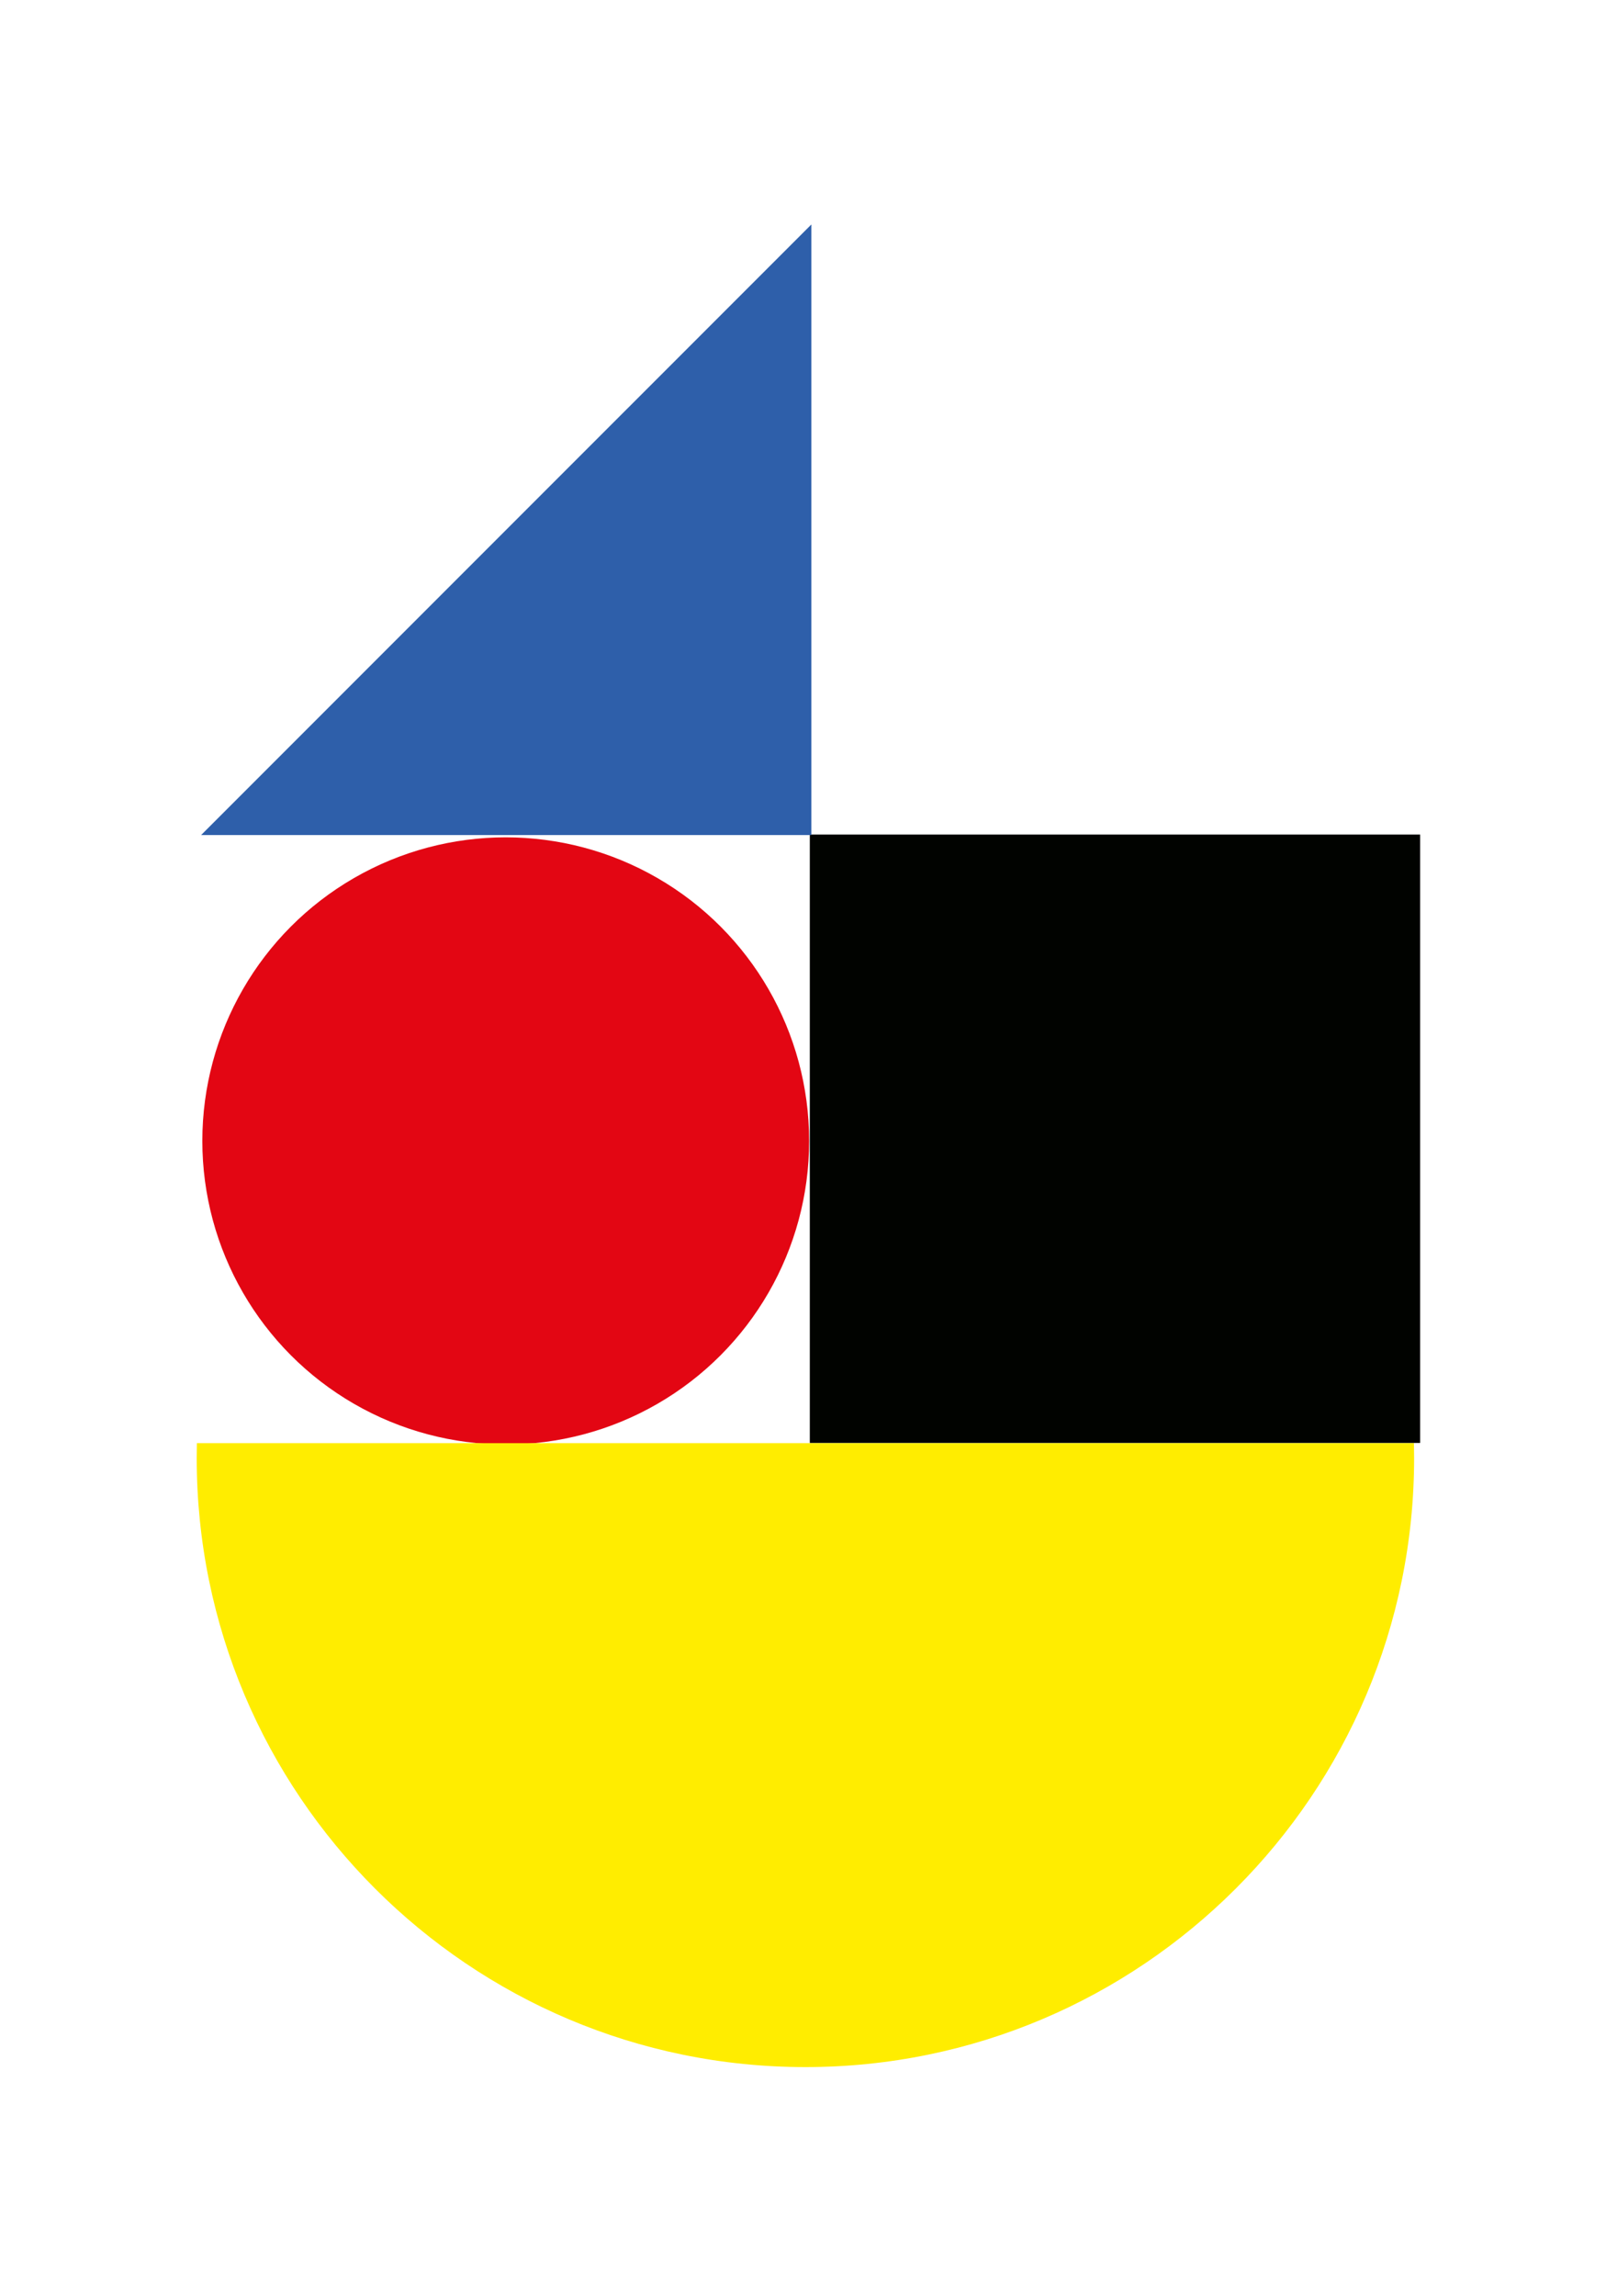
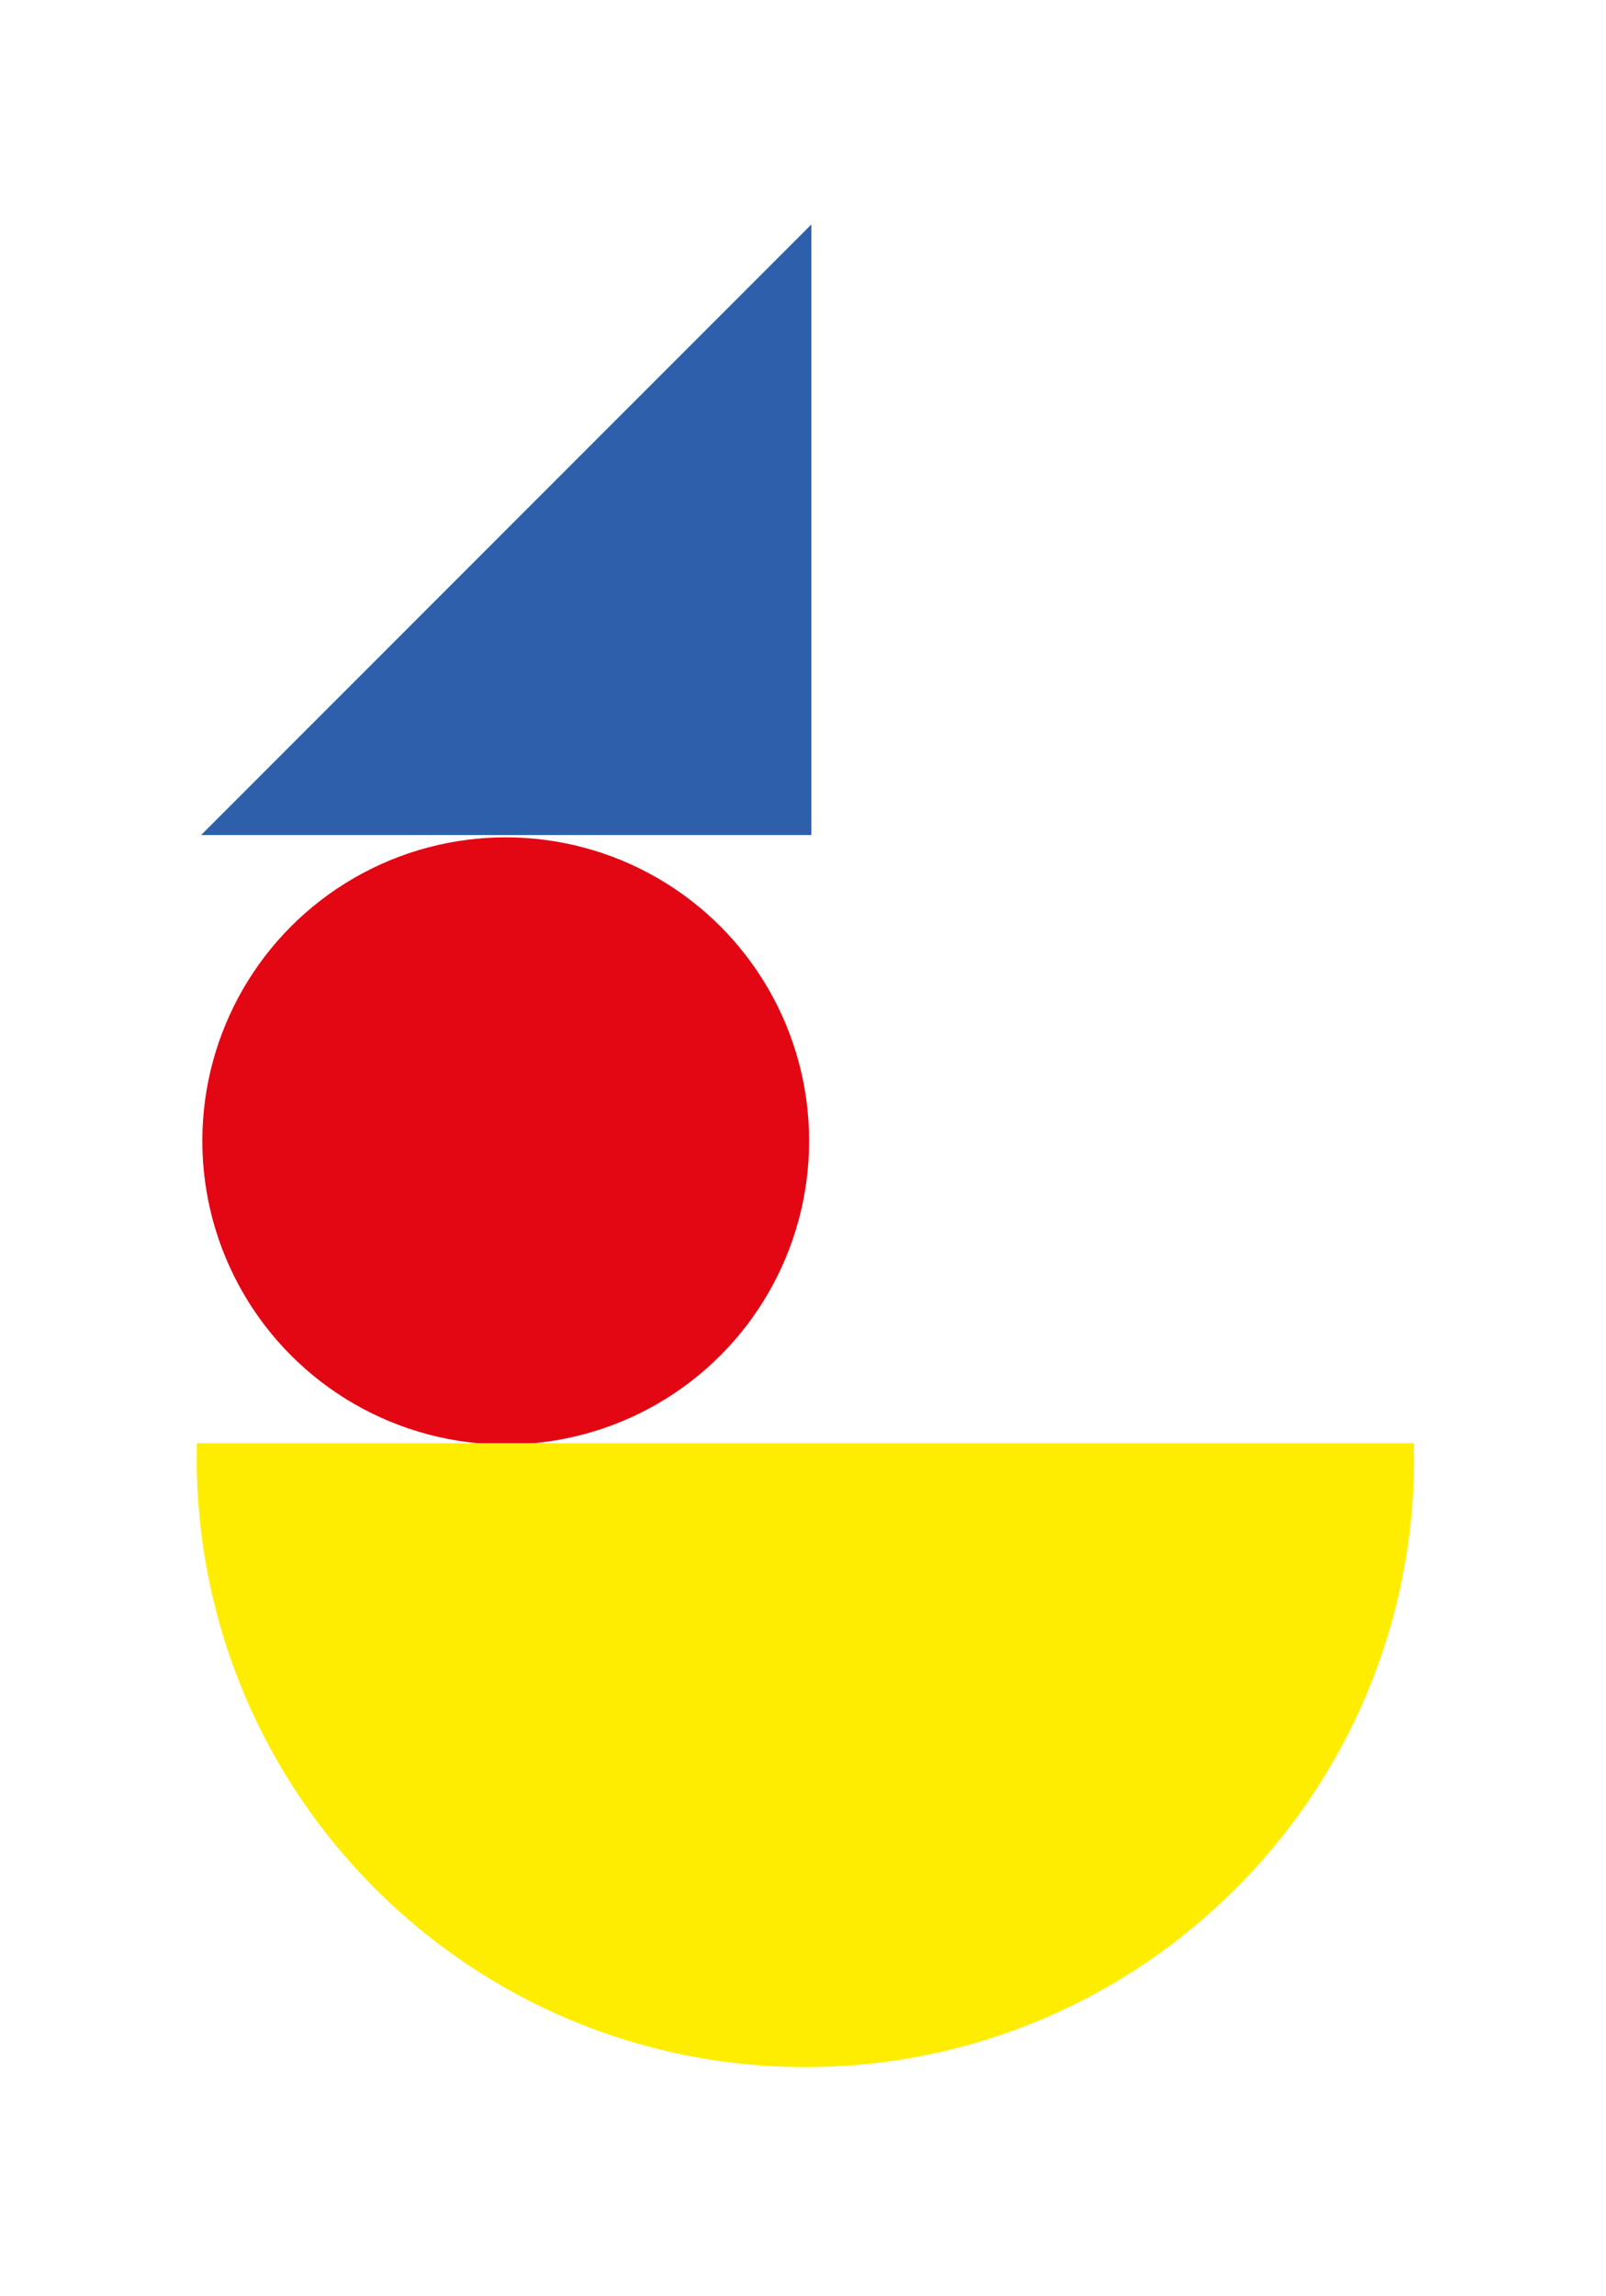
<svg xmlns="http://www.w3.org/2000/svg" width="100%" height="100%" viewBox="0 0 8268 11812" version="1.1" xml:space="preserve" style="fill-rule:evenodd;clip-rule:evenodd;stroke-linejoin:round;stroke-miterlimit:2;">
  <g id="Livello1" transform="matrix(4.167,0,0,4.167,0,0)">
    <g transform="matrix(1,0,0,1,0,-22.761)">
-       <rect x="1000.49" y="1053.23" width="754.016" height="751.181" style="fill:rgb(1,3,0);" />
-     </g>
+       </g>
    <g transform="matrix(1,0,0,1,0,-1526.65)">
      <path d="M1002.39,1803.81L1002.39,2557.72L248.476,2557.72L1002.39,1803.81Z" style="fill:rgb(46,95,170);" />
    </g>
    <g transform="matrix(-1,0,0,1,1249.63,-17.38)">
      <ellipse cx="624.814" cy="1426.13" rx="374.842" ry="374.84" style="fill:rgb(227,6,19);" />
    </g>
    <g transform="matrix(1,0,0,1,0,1499.4)">
      <path d="M1746.87,282.558C1747.02,288.648 1747.09,294.758 1747.09,300.888C1747.09,715.945 1410.12,1052.92 995.058,1052.92C579.999,1052.92 243.024,715.945 243.024,300.888C243.024,294.758 243.097,288.648 243.243,282.558L1746.87,282.558Z" style="fill:rgb(255,237,0);" />
    </g>
  </g>
</svg>